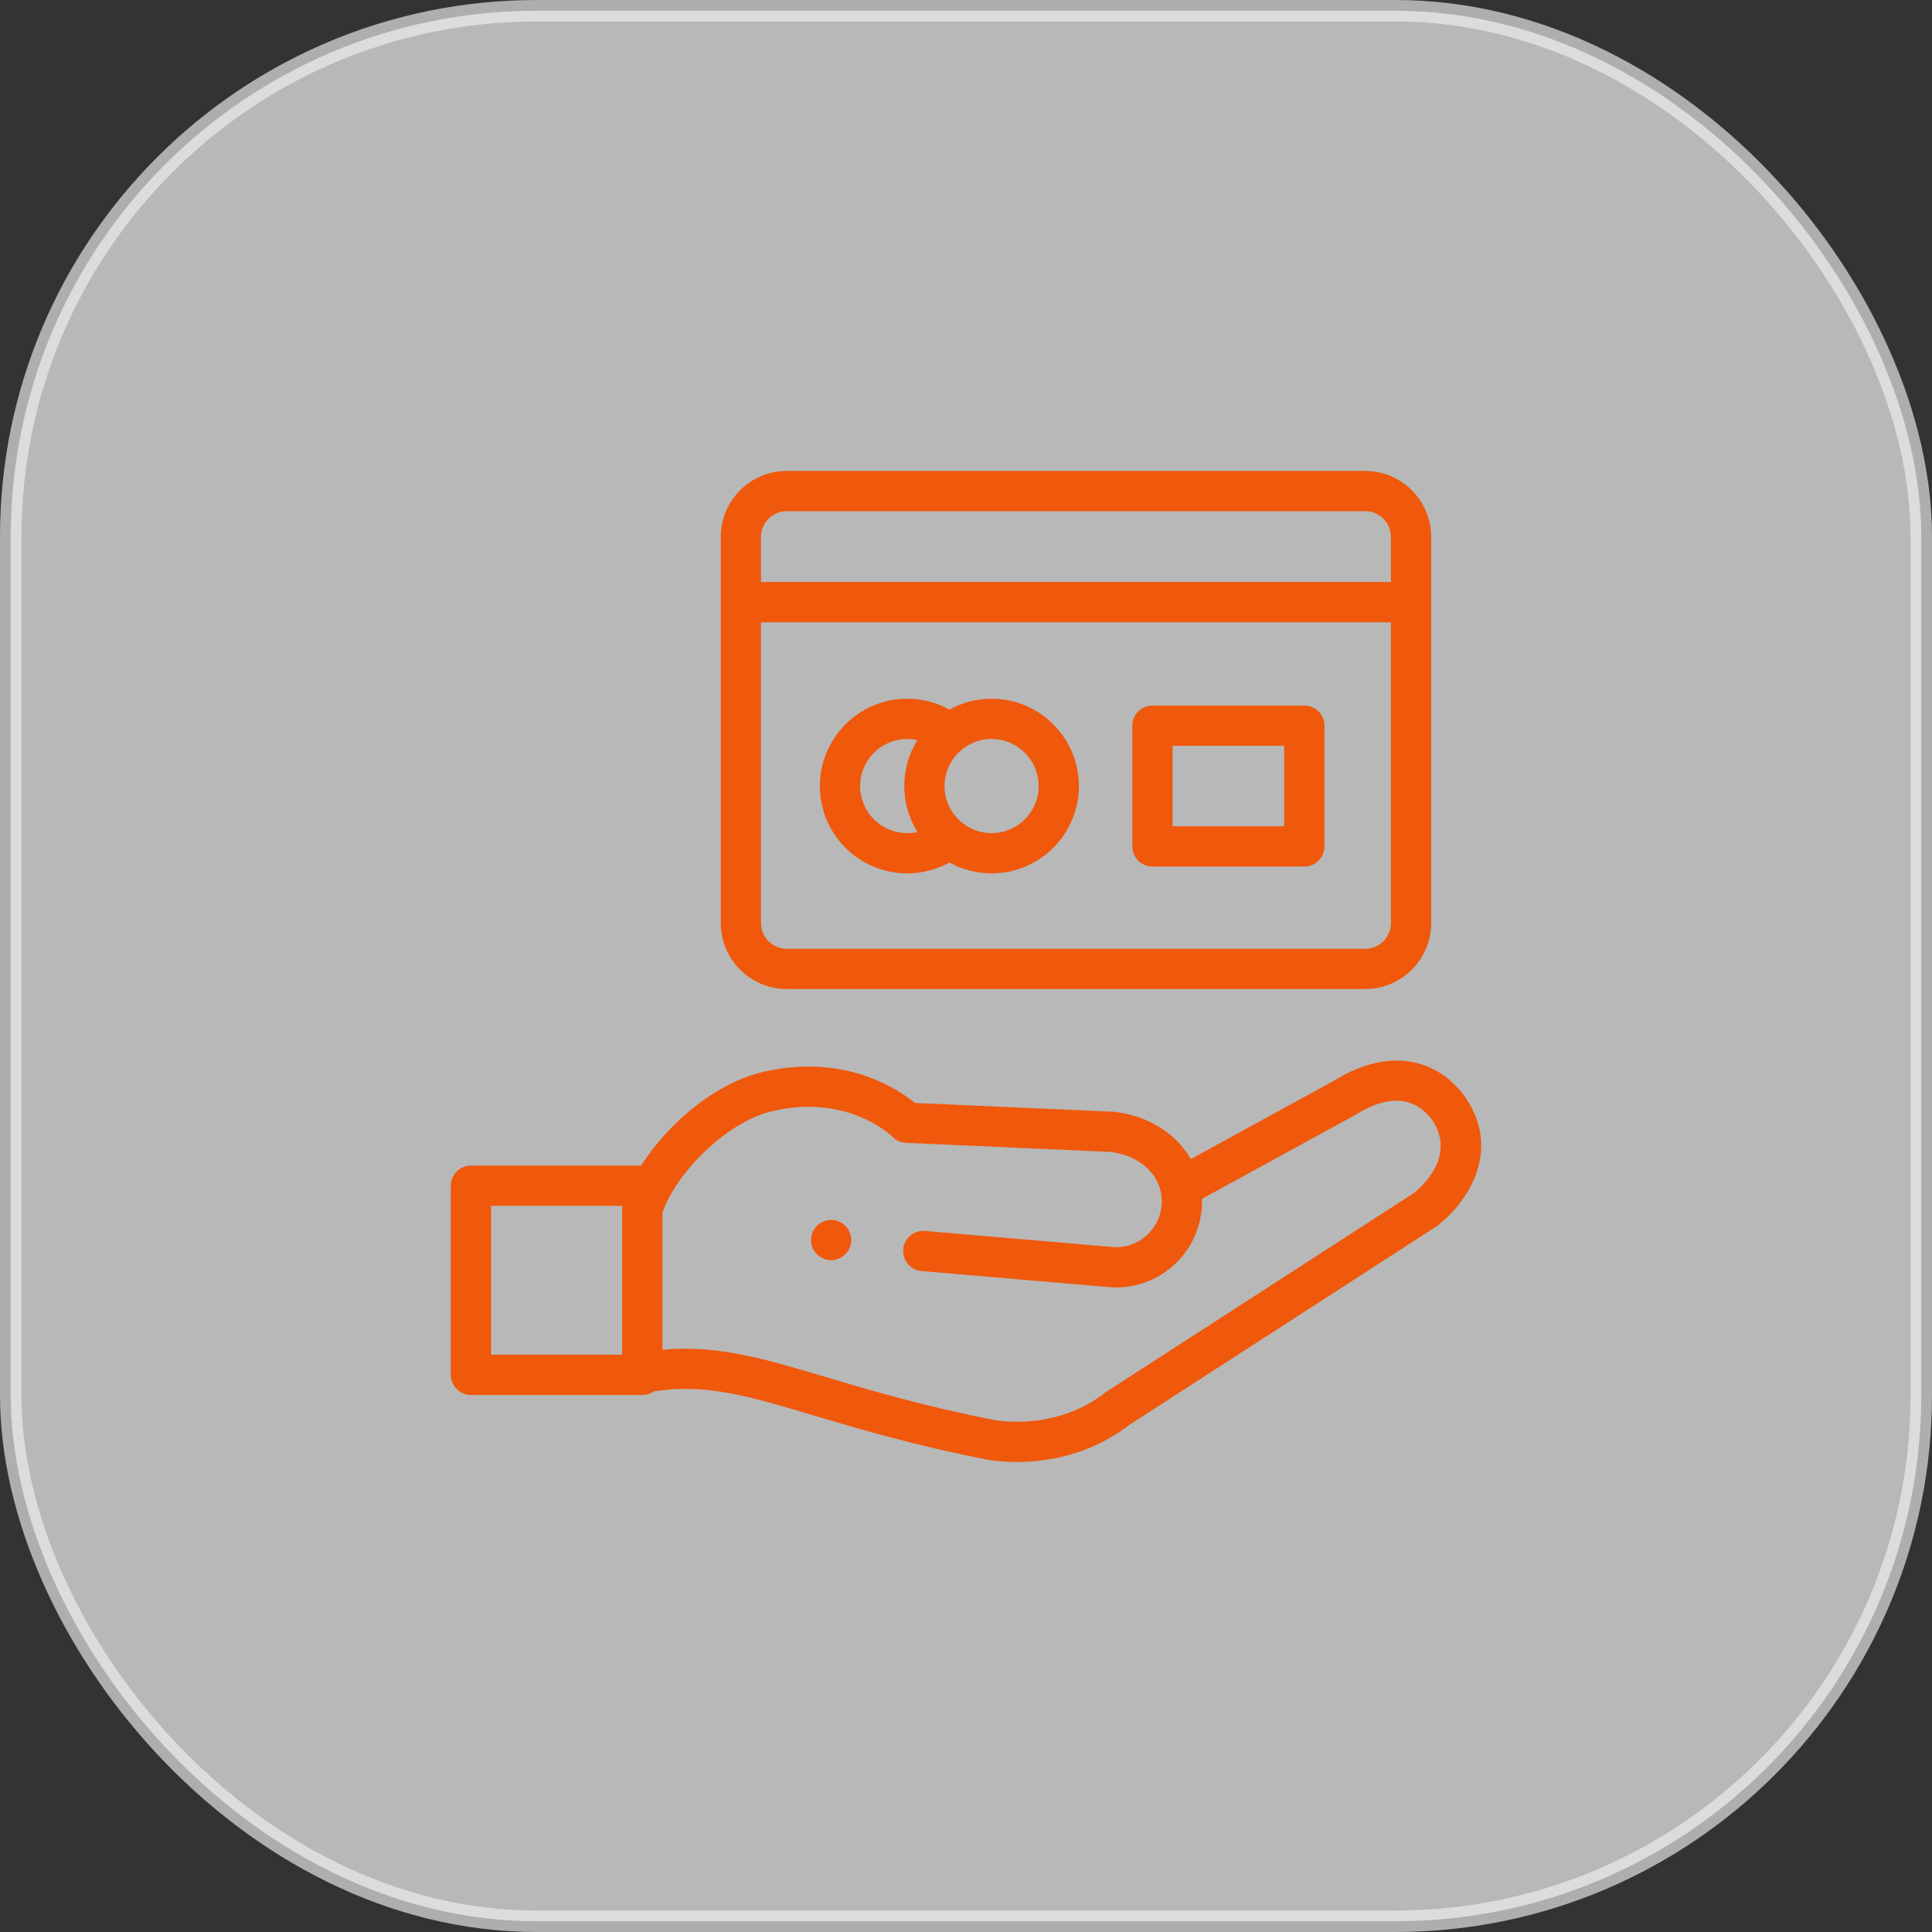
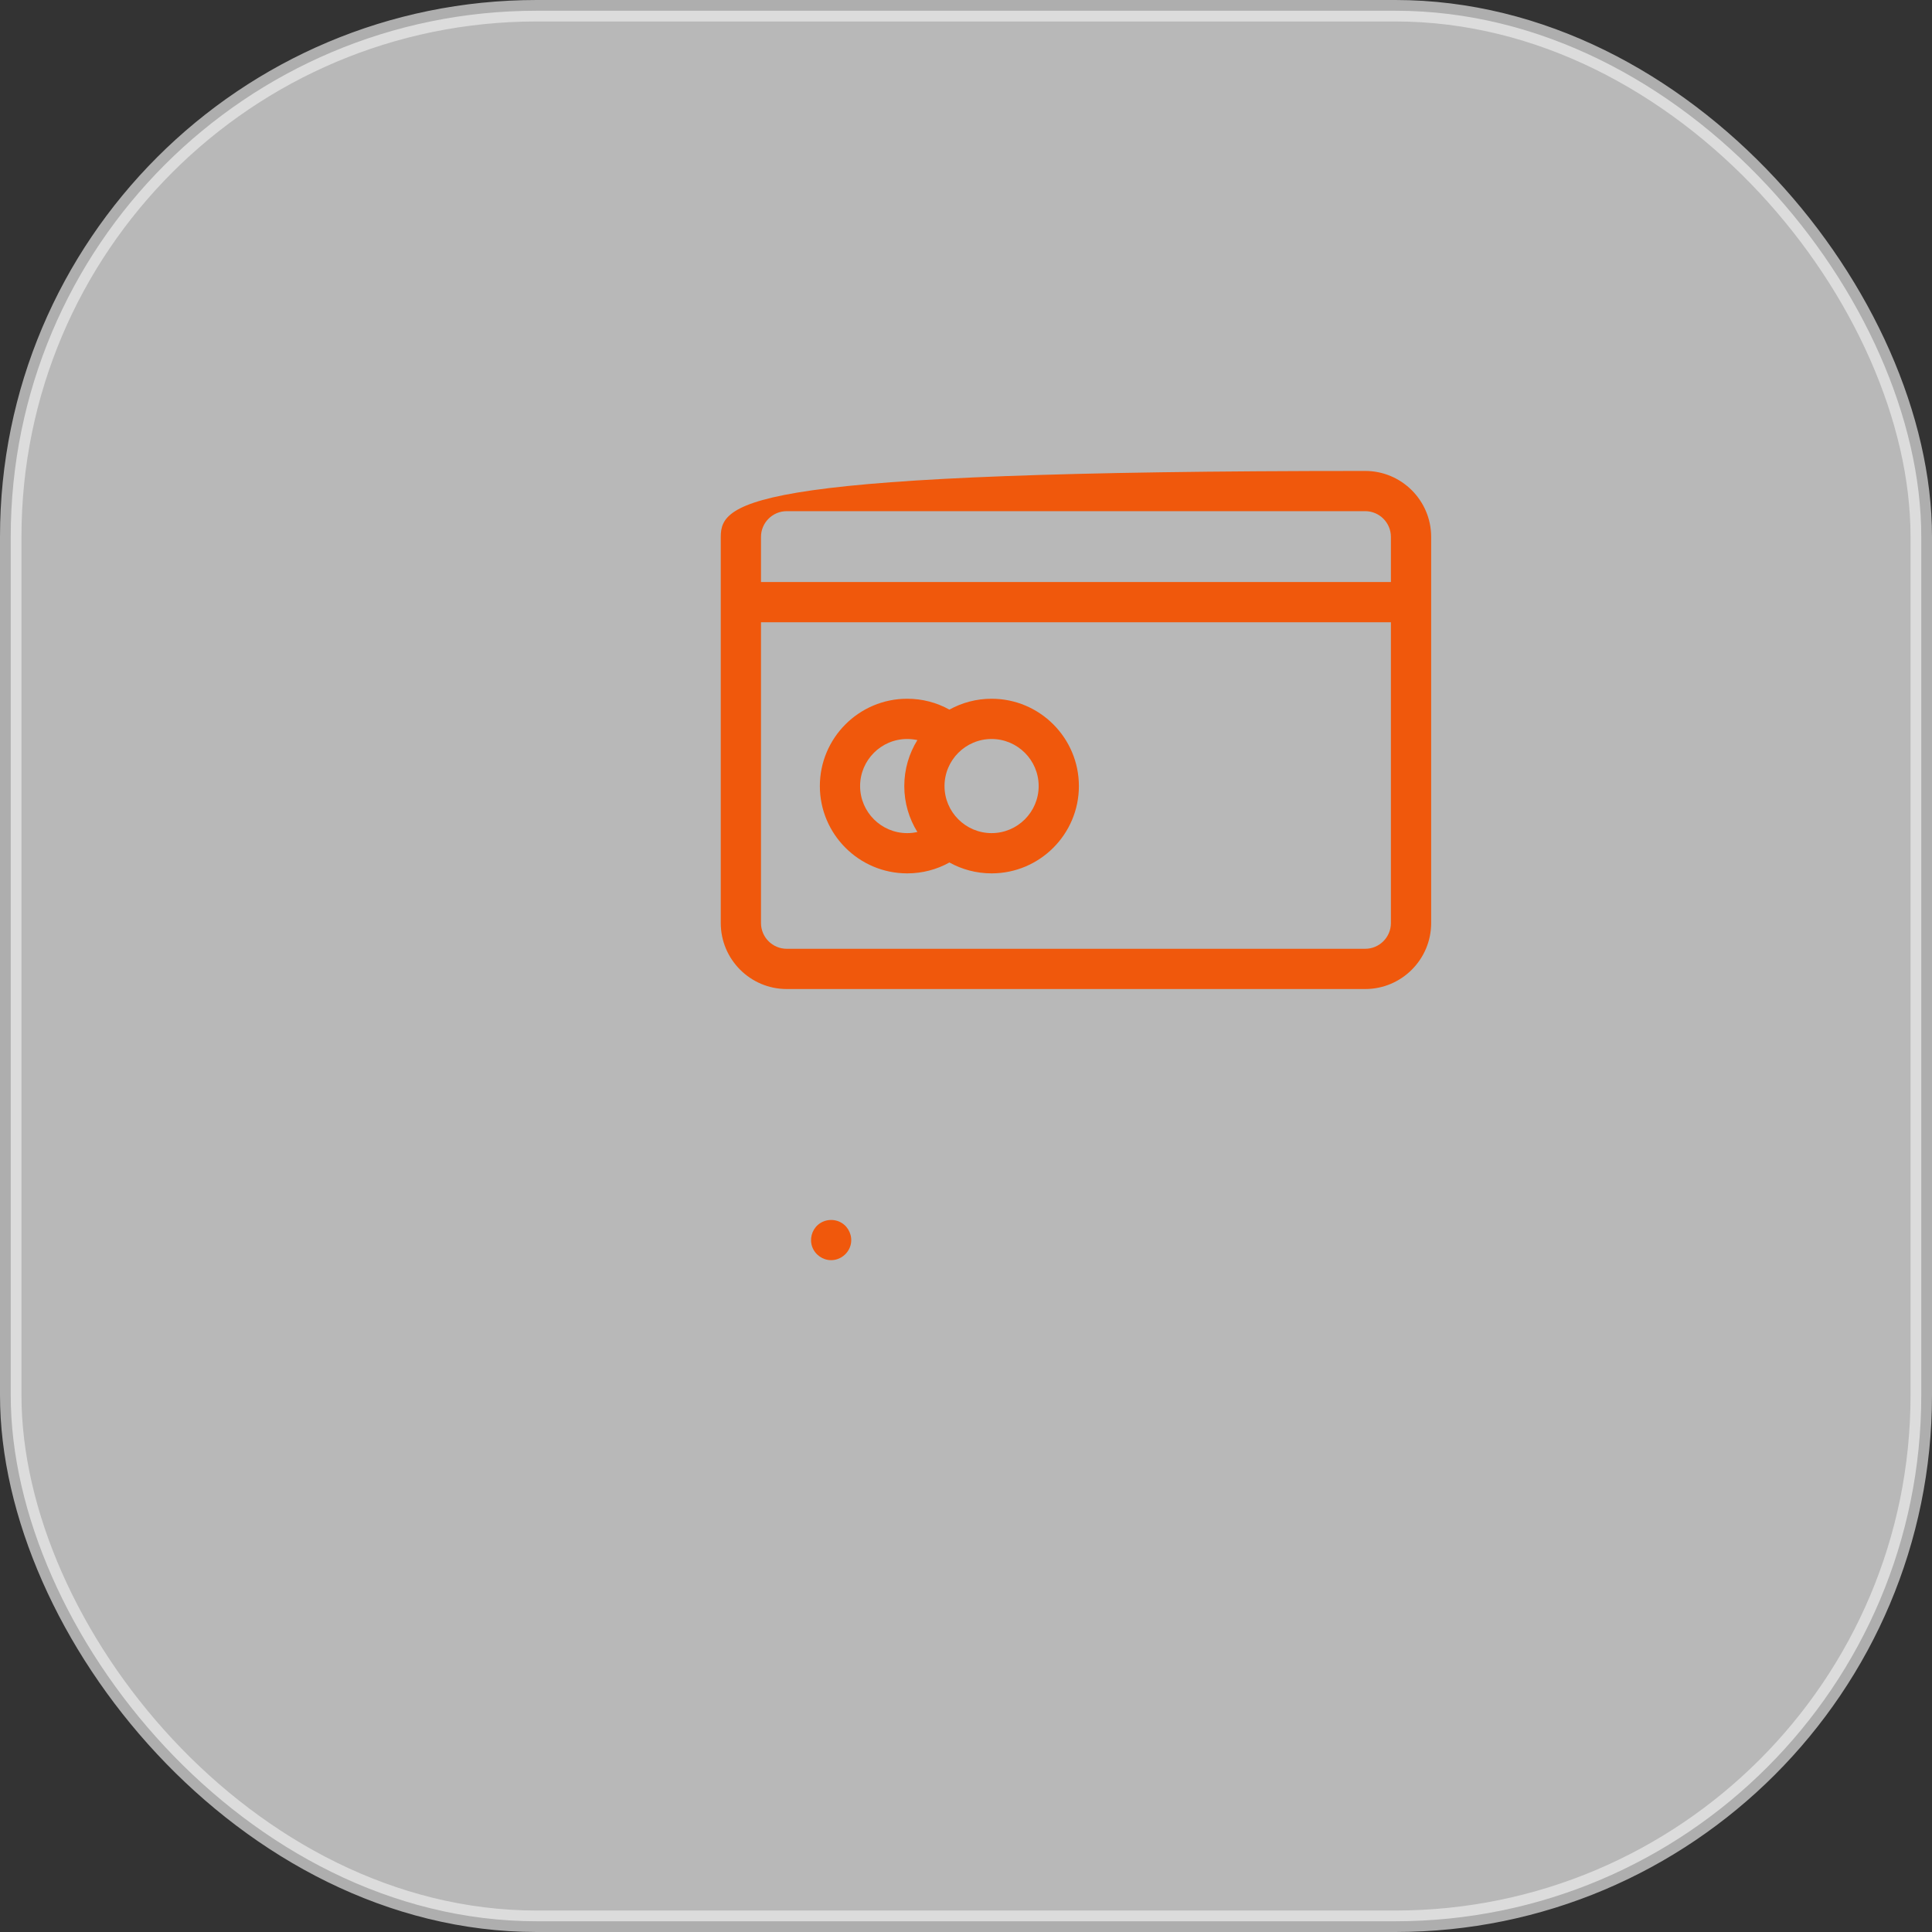
<svg xmlns="http://www.w3.org/2000/svg" width="90" height="90" viewBox="0 0 90 90" fill="none">
  <rect x="0" y="0" width="90" height="90" fill="#333333" stroke="none" />
  <rect opacity="0.65" x="0.5" y="0.5" width="89" height="89" rx="24.5" fill="white" stroke="#F0F0F0" />
-   <path d="M68.251 51.1C68.245 51.092 68.239 51.084 68.234 51.075C66.824 49.157 64.5 48.872 62.168 50.331L55.472 53.994C54.803 52.831 53.54 51.996 51.967 51.798C51.941 51.794 51.916 51.792 51.891 51.791L42.619 51.38C41.795 50.706 39.307 49.057 35.55 49.935C33.272 50.468 31.087 52.38 29.867 54.298H21.938C21.42 54.298 21 54.718 21 55.235V64.046C21 64.564 21.42 64.984 21.938 64.984H29.921C30.122 64.984 30.307 64.921 30.46 64.814C32.891 64.443 34.826 65.019 37.935 65.946C40.004 66.562 42.579 67.33 46.039 68.006C46.054 68.009 46.069 68.012 46.083 68.014C46.392 68.059 46.836 68.104 47.37 68.104C48.76 68.104 50.762 67.797 52.605 66.379L66.912 57.133C66.935 57.118 66.957 57.102 66.978 57.085C68.281 56.072 70.014 53.671 68.251 51.1V51.1ZM22.875 56.172H28.984V63.109H22.875V56.172ZM65.857 55.581L51.556 64.824C51.55 64.828 51.545 64.832 51.538 64.835C51.53 64.842 51.516 64.851 51.507 64.858C51.5 64.863 51.493 64.869 51.485 64.874C49.513 66.407 47.271 66.289 46.376 66.162C43.016 65.504 40.496 64.752 38.47 64.149C35.589 63.29 33.408 62.64 30.859 62.877V56.499C31.436 54.733 33.791 52.272 35.977 51.761C39.382 50.965 41.384 52.773 41.569 52.949C41.718 53.105 41.922 53.21 42.152 53.234C42.177 53.236 42.202 53.238 42.227 53.239L51.768 53.662C53.211 53.859 54.176 54.843 54.118 56.067C54.092 56.636 53.845 57.161 53.423 57.544C53.007 57.924 52.467 58.12 51.905 58.097L43.088 57.342C42.574 57.297 42.119 57.68 42.074 58.196C42.03 58.712 42.413 59.166 42.928 59.21L51.764 59.967C51.776 59.968 51.787 59.969 51.8 59.969C52.868 60.02 53.894 59.651 54.685 58.93C55.477 58.21 55.941 57.224 55.991 56.154C55.996 56.051 55.997 55.948 55.994 55.845L63.081 51.969C63.093 51.962 63.105 51.956 63.117 51.949L63.162 51.92C64.211 51.264 65.677 50.777 66.713 52.173C67.842 53.837 66.265 55.256 65.857 55.581V55.581Z" fill="#F0580C" />
-   <path d="M63.596 21.938H36.649C34.955 21.938 33.576 23.316 33.576 25.01V42.999C33.576 44.694 34.955 46.073 36.649 46.073H63.596C65.29 46.073 66.669 44.694 66.669 42.999V25.01C66.669 23.316 65.29 21.938 63.596 21.938V21.938ZM35.45 25.01C35.45 24.35 35.988 23.812 36.649 23.812H63.596C64.257 23.812 64.794 24.35 64.794 25.01V27.113H35.45V25.01ZM64.794 42.999C64.794 43.66 64.257 44.198 63.596 44.198H36.649C35.988 44.198 35.45 43.66 35.45 42.999V28.988H64.794V42.999Z" fill="#F0580C" />
+   <path d="M63.596 21.938C34.955 21.938 33.576 23.316 33.576 25.01V42.999C33.576 44.694 34.955 46.073 36.649 46.073H63.596C65.29 46.073 66.669 44.694 66.669 42.999V25.01C66.669 23.316 65.29 21.938 63.596 21.938V21.938ZM35.45 25.01C35.45 24.35 35.988 23.812 36.649 23.812H63.596C64.257 23.812 64.794 24.35 64.794 25.01V27.113H35.45V25.01ZM64.794 42.999C64.794 43.66 64.257 44.198 63.596 44.198H36.649C35.988 44.198 35.45 43.66 35.45 42.999V28.988H64.794V42.999Z" fill="#F0580C" />
  <path d="M42.259 40.685C42.959 40.685 43.629 40.511 44.227 40.178C44.81 40.501 45.48 40.685 46.192 40.685C48.435 40.685 50.259 38.86 50.259 36.618C50.259 34.375 48.435 32.55 46.192 32.55C45.48 32.55 44.81 32.734 44.227 33.057C43.629 32.724 42.959 32.55 42.259 32.55C40.017 32.55 38.192 34.375 38.192 36.618C38.192 38.86 40.017 40.685 42.259 40.685ZM48.385 36.618C48.385 37.827 47.401 38.81 46.192 38.81C44.983 38.81 43.999 37.826 43.999 36.618C43.999 35.409 44.983 34.425 46.192 34.425C47.401 34.425 48.385 35.409 48.385 36.618ZM42.259 34.425C42.422 34.425 42.581 34.443 42.735 34.476C42.349 35.099 42.125 35.832 42.125 36.618C42.125 37.403 42.349 38.136 42.735 38.758C42.581 38.792 42.422 38.81 42.259 38.81C41.05 38.81 40.067 37.826 40.067 36.618C40.067 35.409 41.05 34.425 42.259 34.425Z" fill="#F0580C" />
  <path d="M38.717 58.703C38.326 58.703 37.969 58.451 37.836 58.083C37.706 57.725 37.813 57.312 38.099 57.061C38.406 56.792 38.865 56.755 39.212 56.97C39.542 57.175 39.714 57.575 39.635 57.956C39.544 58.386 39.157 58.703 38.717 58.703V58.703Z" fill="#F0580C" />
-   <path d="M60.761 40.367H53.686C53.169 40.367 52.749 39.947 52.749 39.429V33.805C52.749 33.287 53.169 32.868 53.686 32.868H60.761C61.278 32.868 61.698 33.287 61.698 33.805V39.429C61.698 39.947 61.278 40.367 60.761 40.367V40.367ZM54.624 38.492H59.823V34.743H54.624V38.492Z" fill="#F0580C" />
</svg>